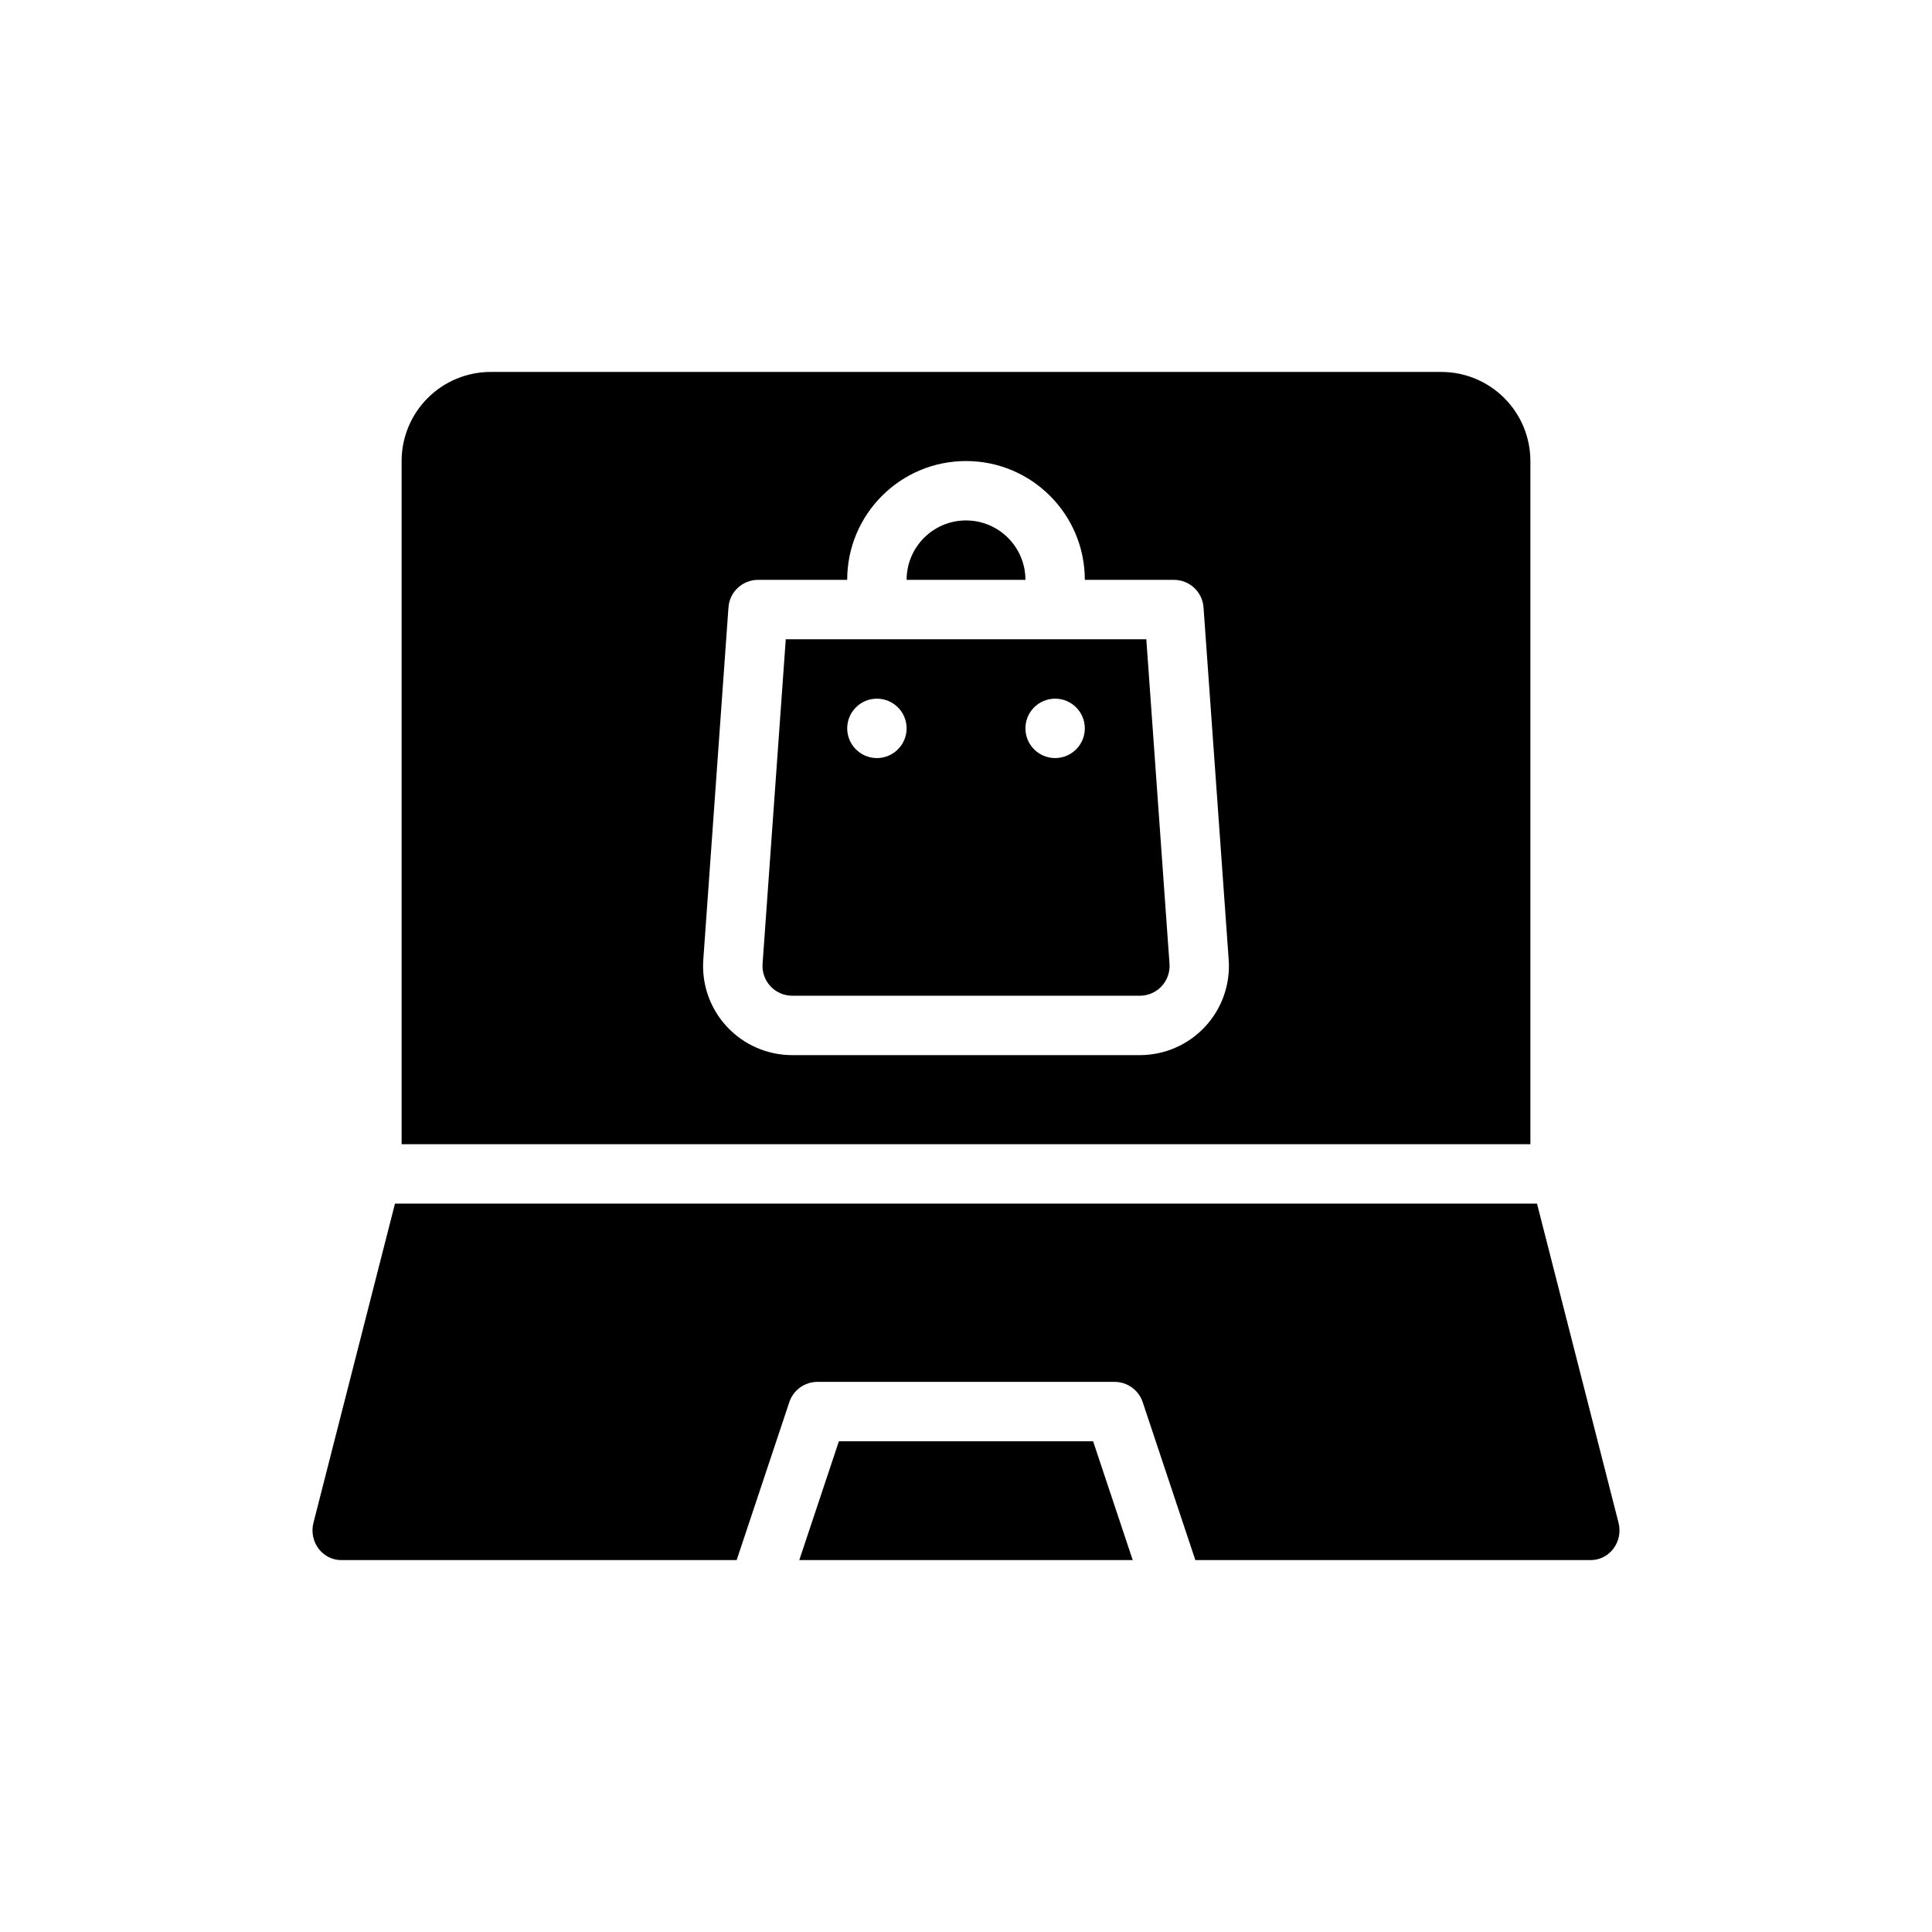
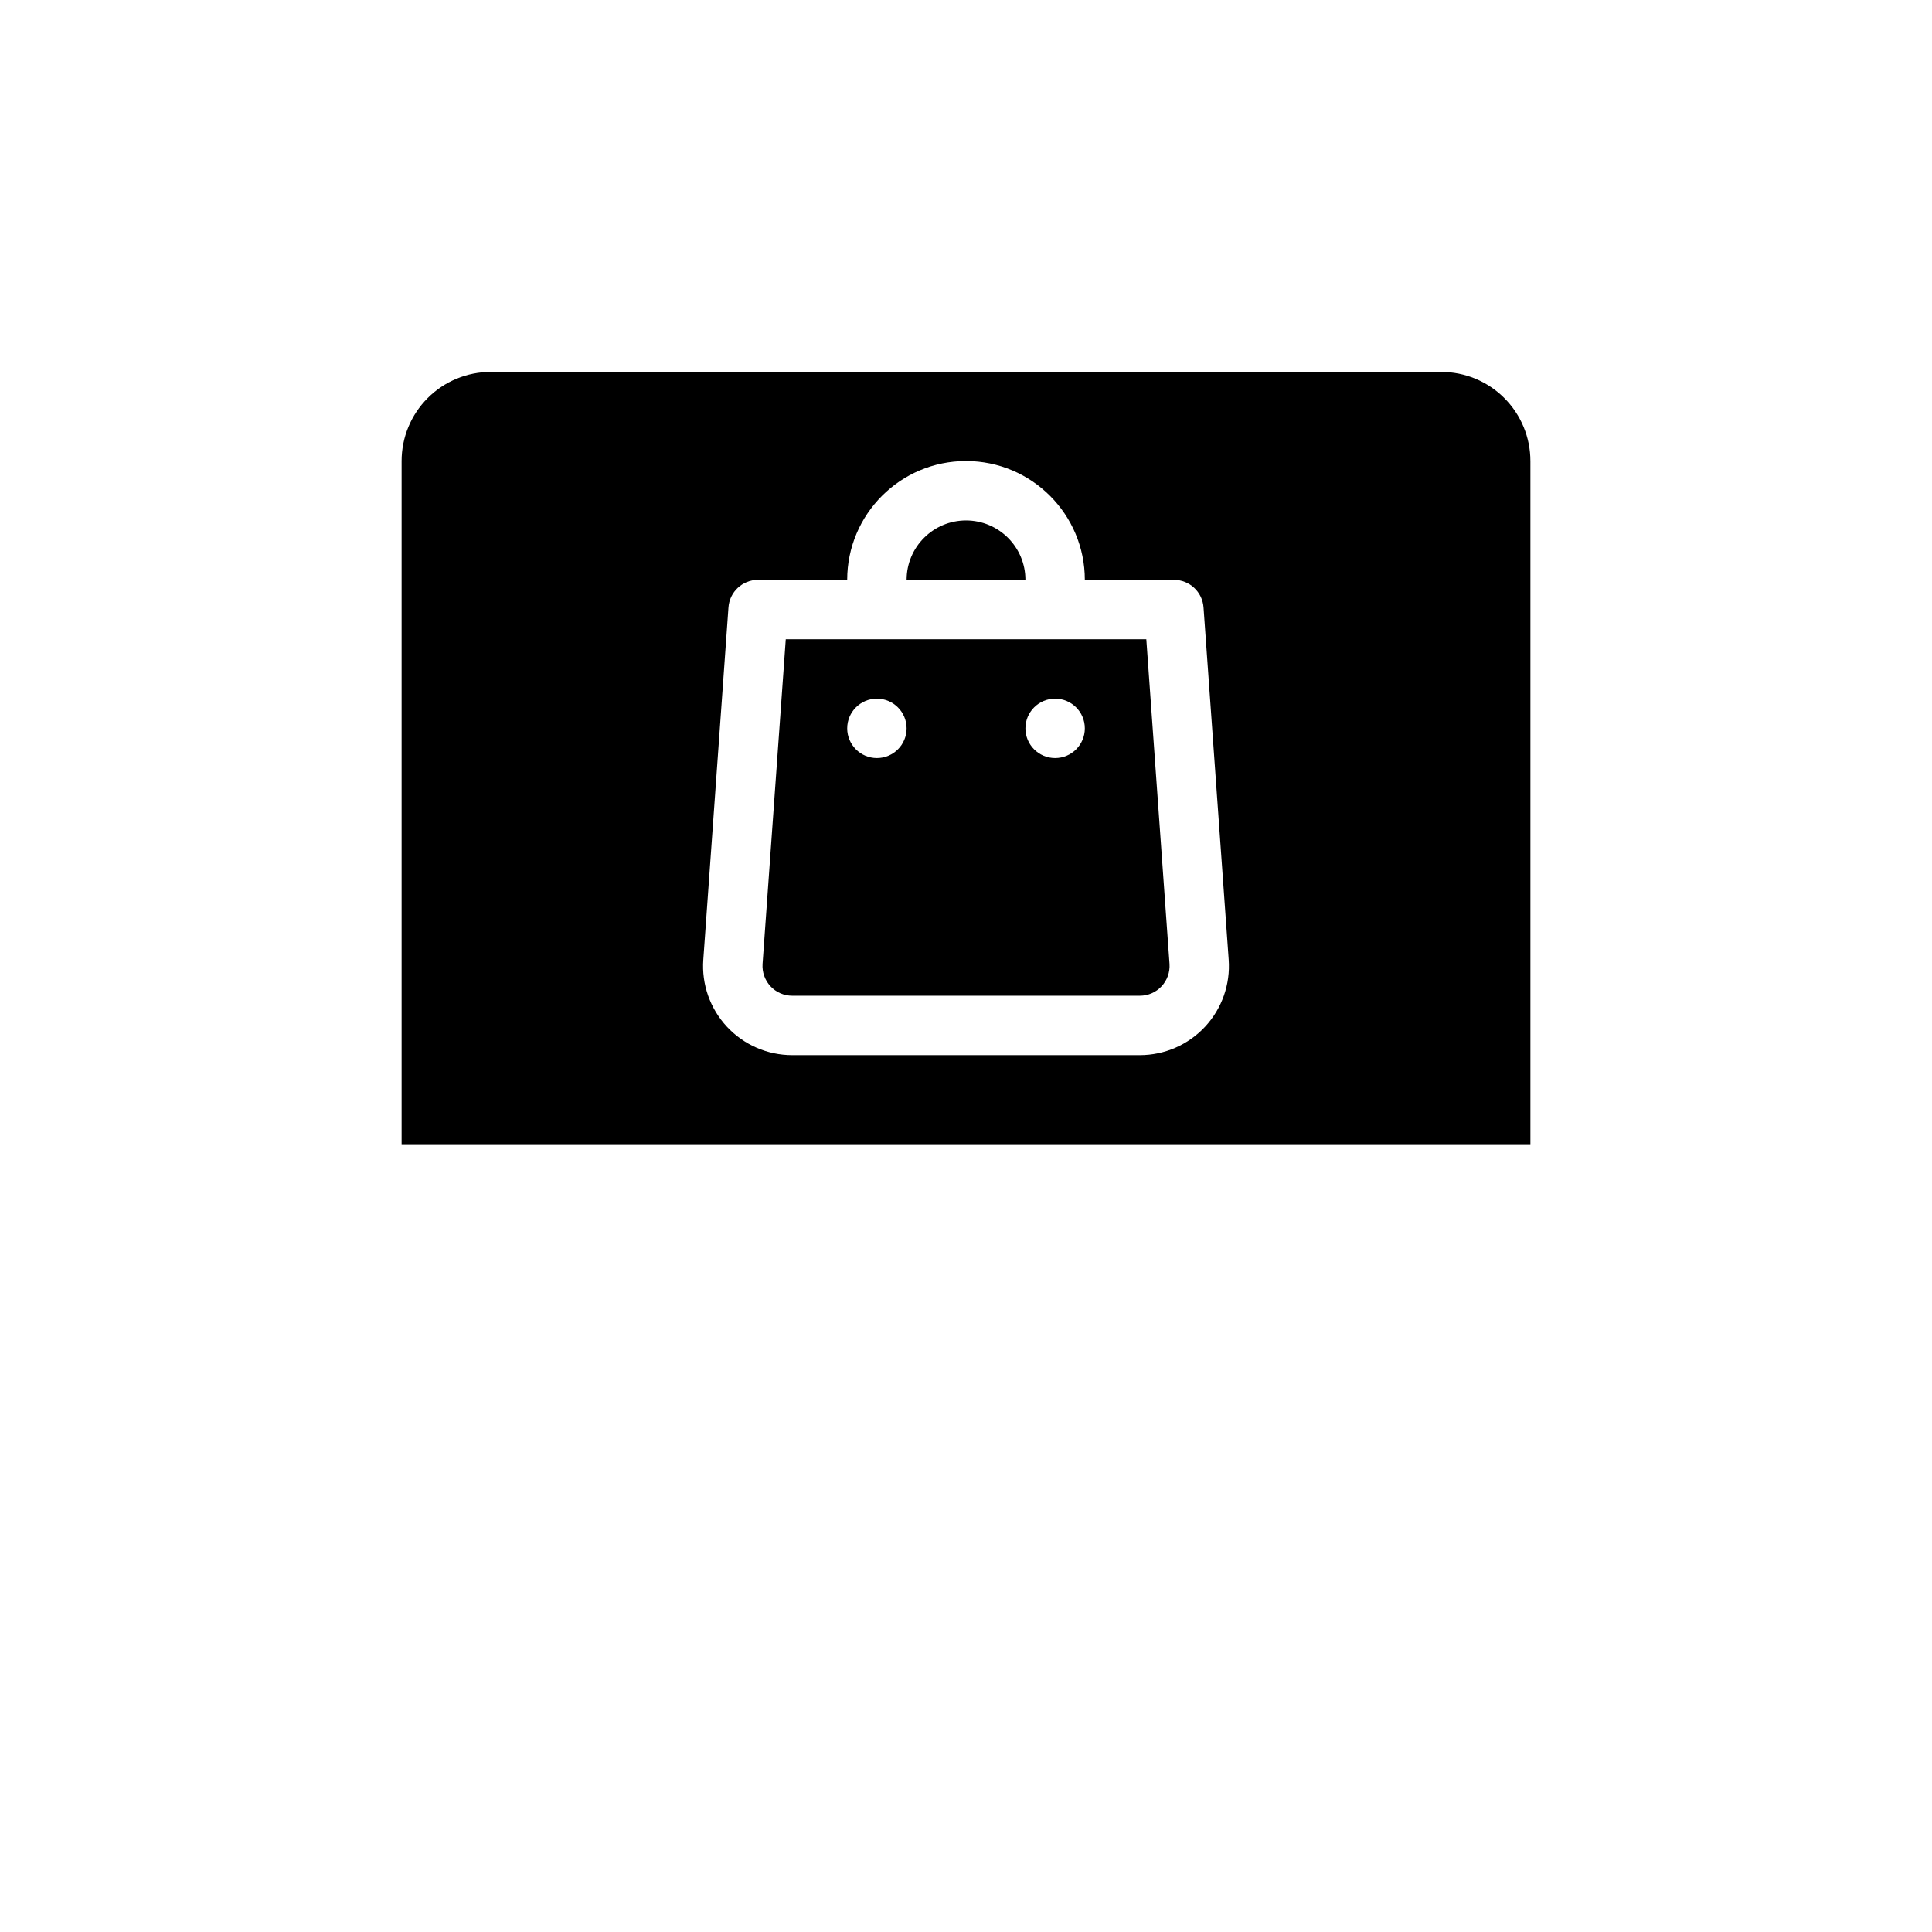
<svg xmlns="http://www.w3.org/2000/svg" fill="#000000" width="800px" height="800px" version="1.1" viewBox="144 144 512 512">
  <g fill-rule="evenodd">
-     <path d="m339.22 557.44h-104.8c-2.356 0-4.559-1.125-5.992-3.023-1.48-1.969-1.977-4.519-1.348-6.91l21.594-84.531h302.65l21.594 84.531c0.629 2.394 0.133 4.945-1.348 6.91-1.434 1.898-3.637 3.023-5.992 3.023h-104.8l-13.949-41.848c-1.07-3.219-4.086-5.383-7.469-5.383h-78.719c-3.387 0-6.398 2.164-7.469 5.383zm16.594 0h88.371l-10.5-31.488h-67.367l-10.5 31.488z" />
    <path d="m549.57 266.18v181.05h-299.14v-181.05c0-6.266 2.488-12.273 6.918-16.695 4.426-4.434 10.43-6.918 16.695-6.918h251.91c6.266 0 12.273 2.488 16.695 6.918 4.434 4.426 6.918 10.43 6.918 16.695zm-118.08 31.488c0-17.383-14.105-31.488-31.488-31.488-17.383 0-31.488 14.105-31.488 31.488h-23.617c-4.133 0-7.559 3.188-7.848 7.312l-6.668 93.34c-0.473 6.543 1.801 12.98 6.266 17.773 4.473 4.801 10.73 7.527 17.285 7.527h92.133c6.559 0 12.816-2.723 17.285-7.527 4.465-4.793 6.738-11.234 6.266-17.773l-6.668-93.34c-0.293-4.125-3.715-7.312-7.848-7.312h-23.617zm-53.906 15.742h0.309 44.227 0.309 25.355s6.148 86.035 6.148 86.035c0.148 2.18-0.605 4.32-2.094 5.918-1.488 1.605-3.574 2.512-5.762 2.512h-92.133c-2.188 0-4.273-0.906-5.762-2.512-1.488-1.598-2.242-3.738-2.094-5.918l6.148-86.035h25.355zm-1.195 15.742c4.344 0 7.871 3.527 7.871 7.871s-3.527 7.871-7.871 7.871-7.871-3.527-7.871-7.871 3.527-7.871 7.871-7.871zm47.23 0c4.344 0 7.871 3.527 7.871 7.871s-3.527 7.871-7.871 7.871-7.871-3.527-7.871-7.871 3.527-7.871 7.871-7.871zm-39.359-31.488h31.488c0-8.691-7.055-15.742-15.742-15.742-8.691 0-15.742 7.055-15.742 15.742z" />
  </g>
</svg>